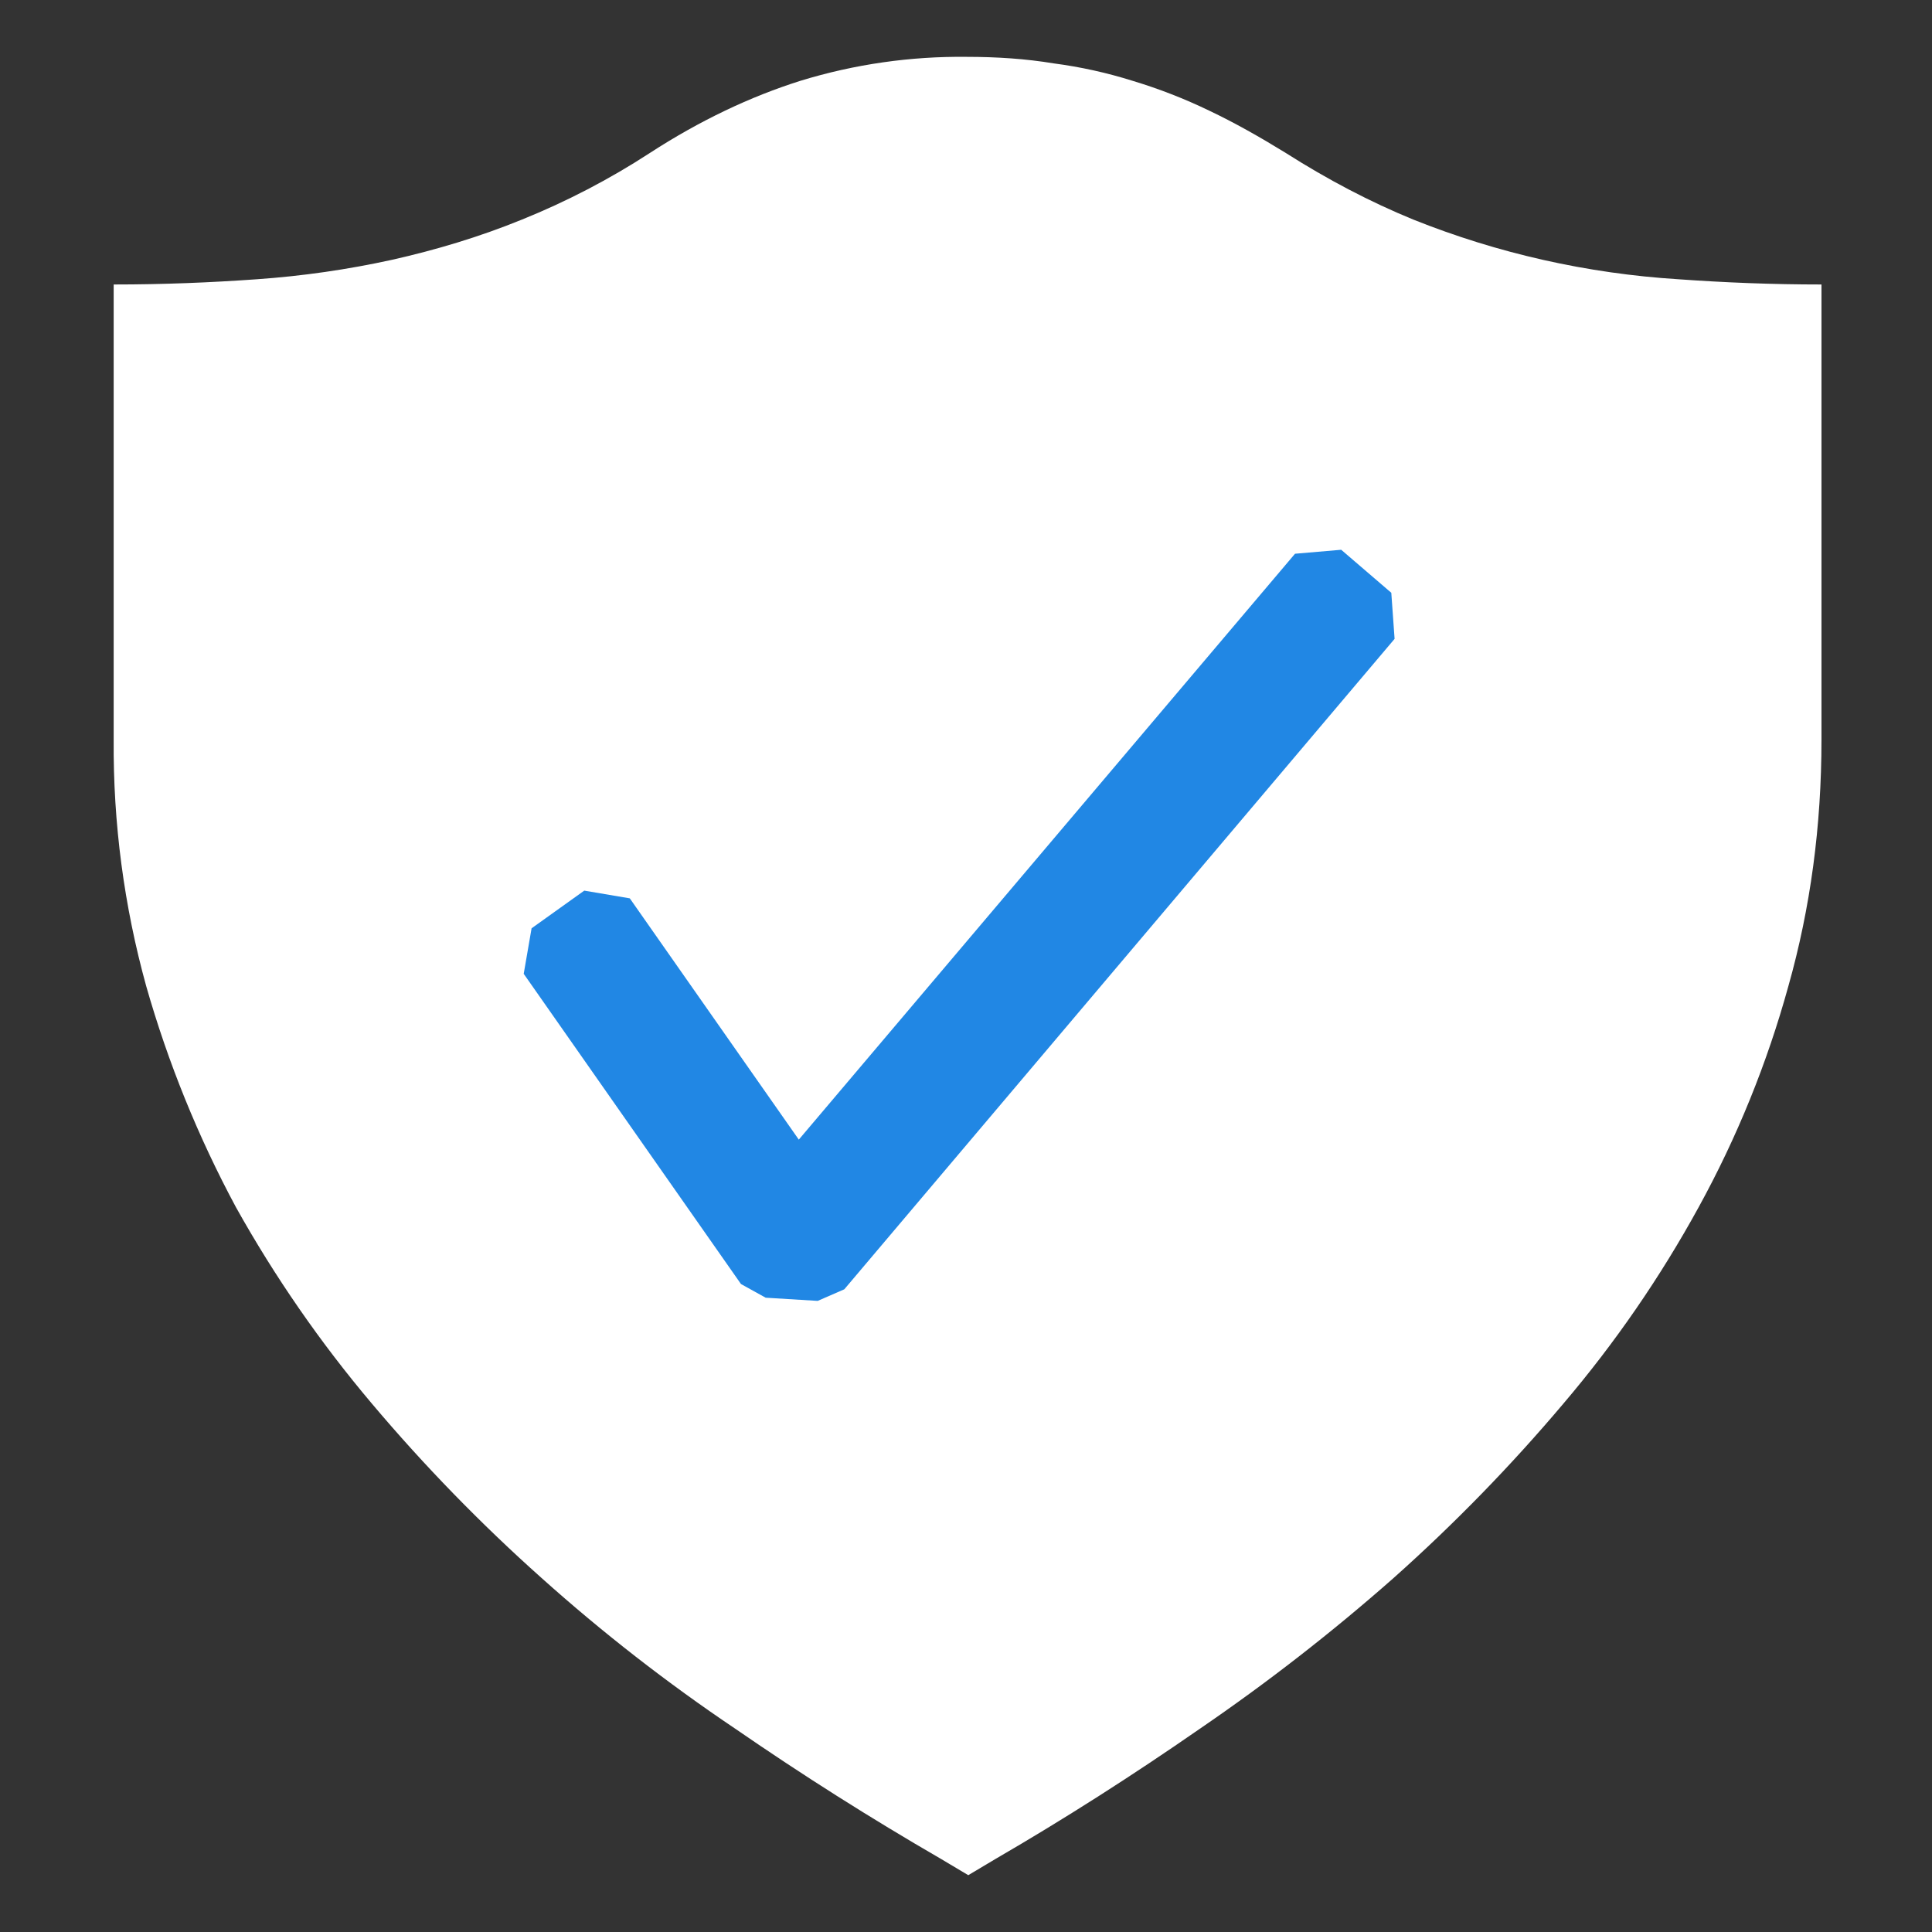
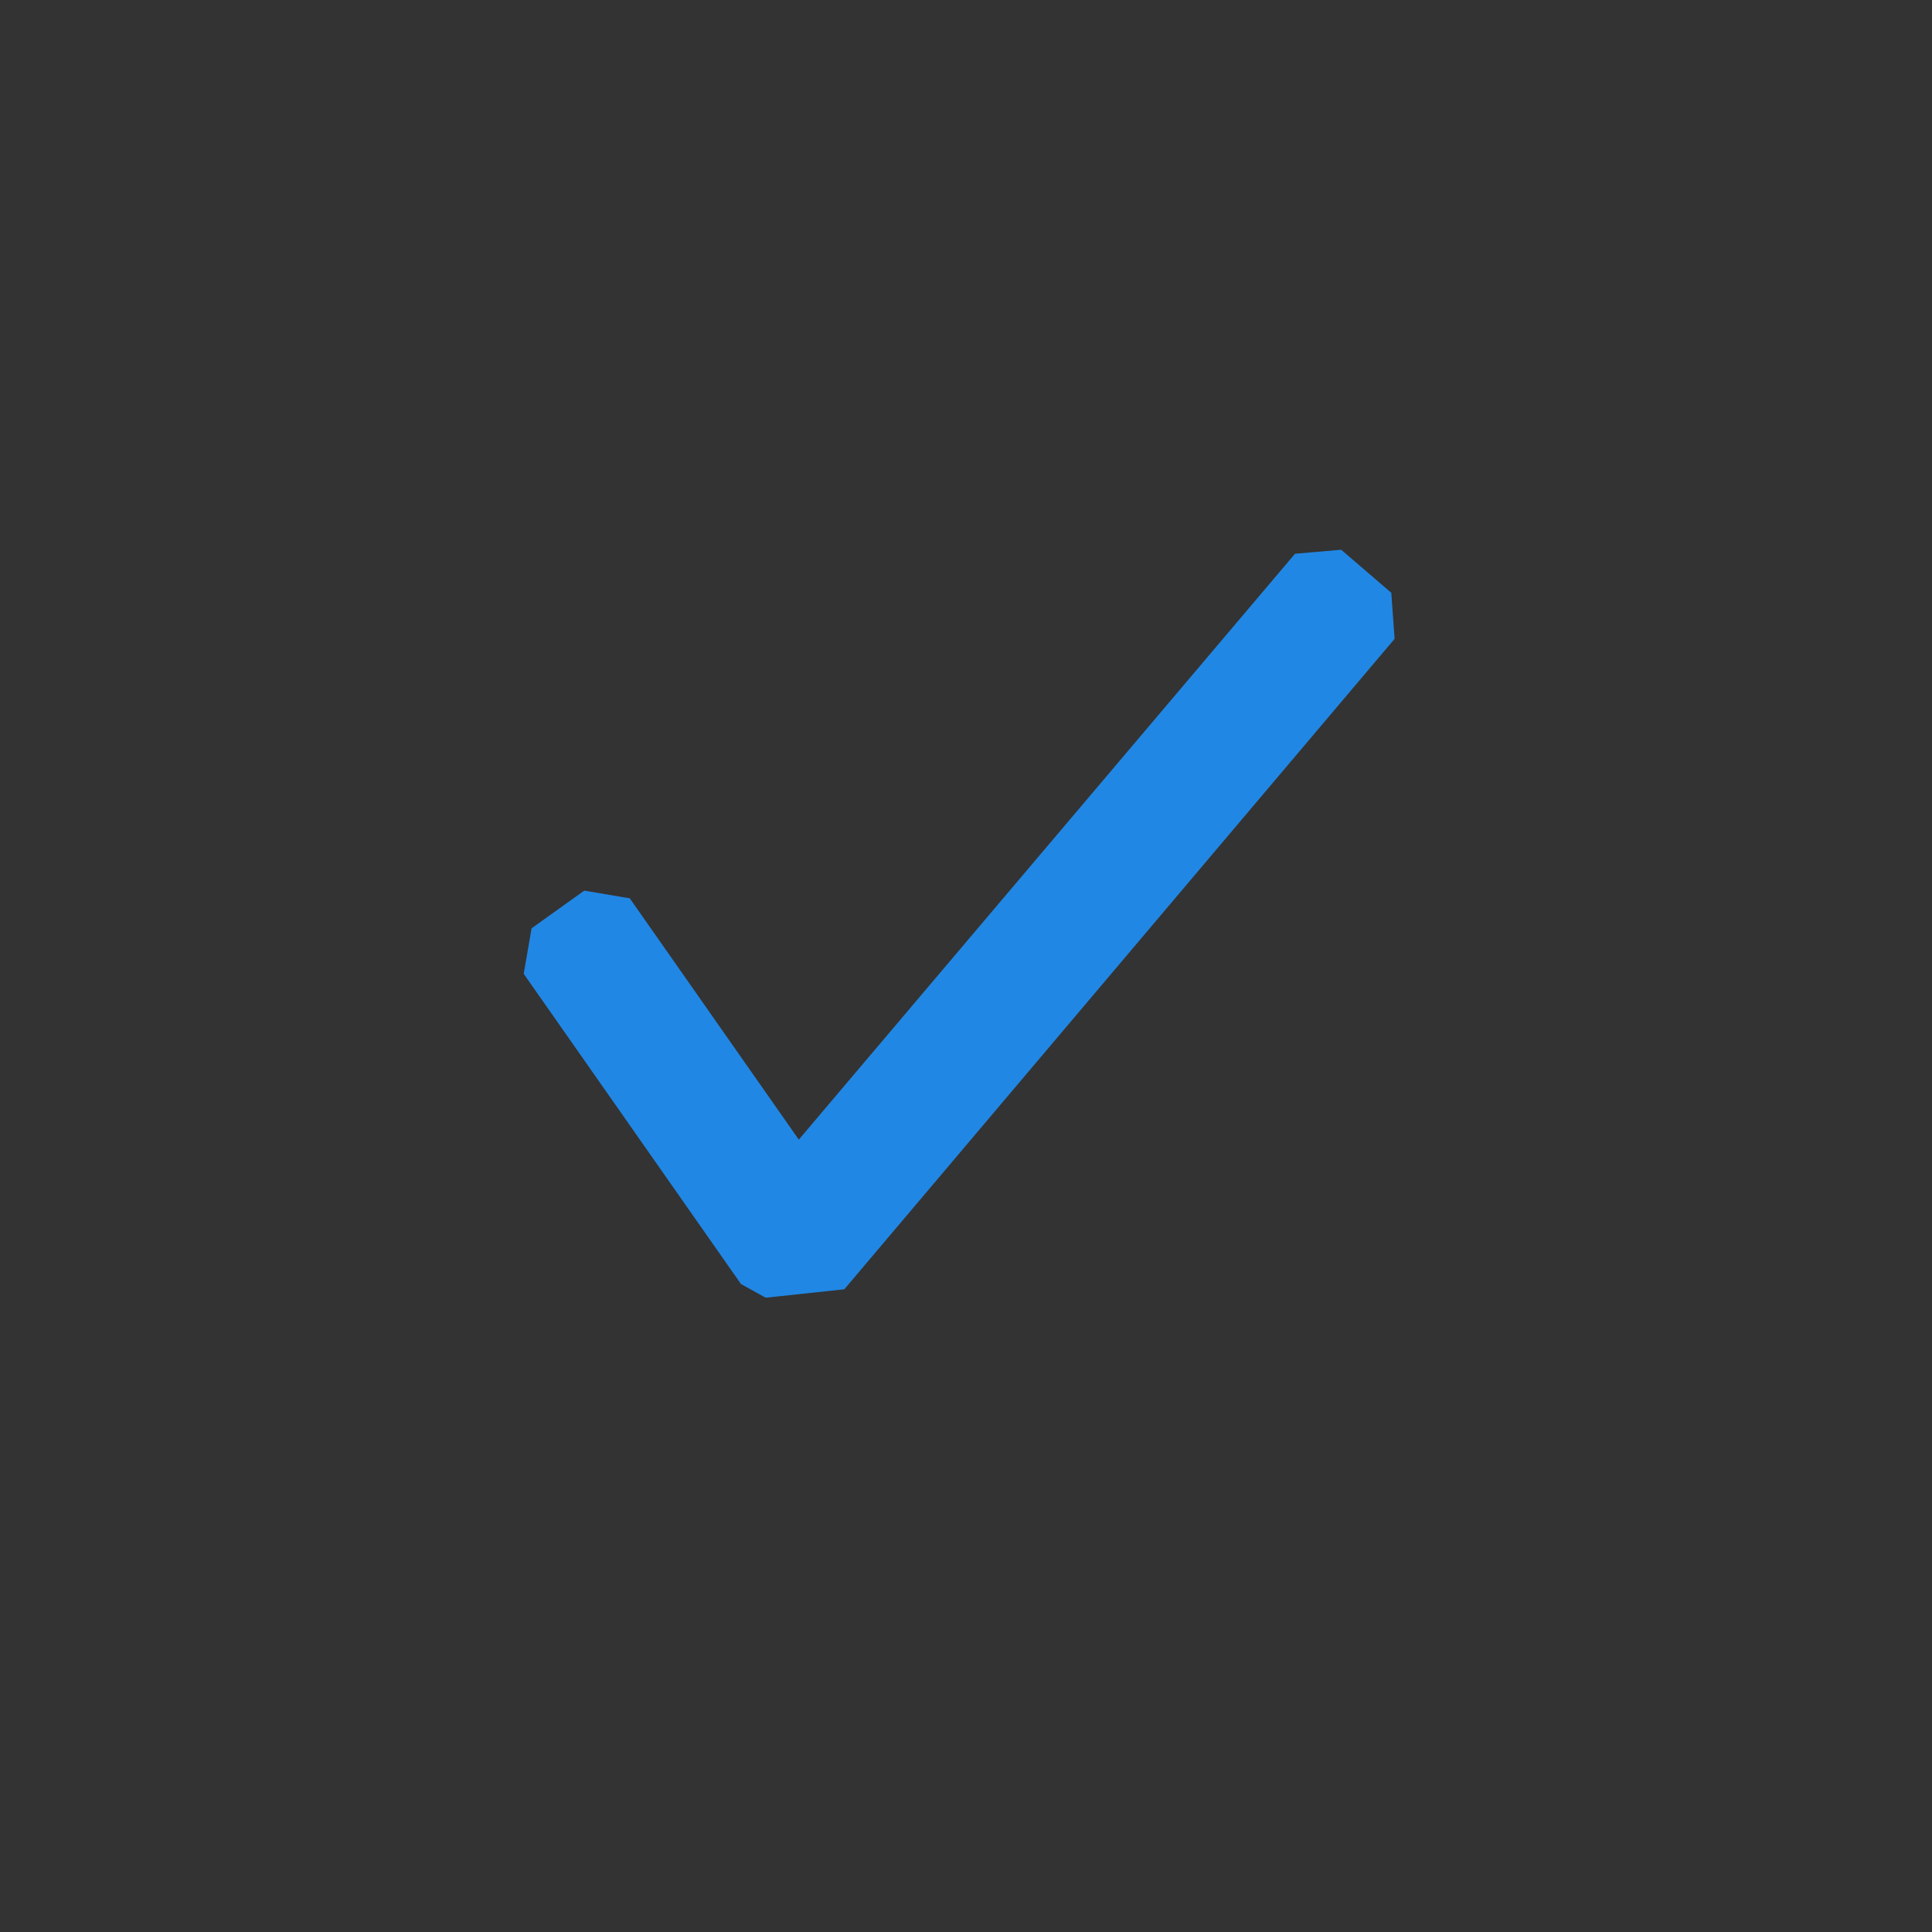
<svg xmlns="http://www.w3.org/2000/svg" width="68" height="68" viewBox="0 0 68 68" fill="none">
  <rect x="0" y="0" width="68" height="68" fill="#333333" stroke="none" />
-   <path d="M34.035 2.001C35.085 2.001 36.118 2.07 37.08 2.23C38.027 2.354 38.961 2.56 39.872 2.847C40.785 3.123 41.678 3.468 42.572 3.9C43.441 4.313 44.334 4.817 45.227 5.366C46.737 6.328 48.224 7.105 49.738 7.726C52.718 8.919 55.87 9.628 59.075 9.829C60.701 9.945 62.371 10.013 64.11 10.013V26.035C64.11 29.08 63.721 31.964 62.944 34.712C62.198 37.42 61.137 40.032 59.784 42.495C58.436 44.953 56.842 47.269 55.025 49.404C53.181 51.589 51.183 53.639 49.049 55.541C46.886 57.449 44.608 59.221 42.227 60.849C39.848 62.499 37.444 64.033 35.041 65.427L34.08 66L33.118 65.427C30.647 63.997 28.234 62.469 25.884 60.849C23.49 59.239 21.211 57.466 19.062 55.541C16.929 53.639 14.933 51.589 13.09 49.404C11.278 47.26 9.676 44.946 8.307 42.495C6.977 40.022 5.917 37.412 5.147 34.712C4.365 31.887 3.979 28.967 4.001 26.035V10.013C5.743 10.013 7.414 9.945 9.04 9.829C10.641 9.717 12.232 9.488 13.799 9.144C15.333 8.799 16.867 8.342 18.377 7.726C19.944 7.093 21.447 6.311 22.864 5.39C24.626 4.245 26.413 3.399 28.175 2.843C30.073 2.261 32.05 1.977 34.035 2.001Z" fill="white" />
-   <path fill-rule="evenodd" clip-rule="evenodd" d="M48.969 20.864L47.206 19.35L45.58 19.49L28.115 40.111L22.167 31.619L20.564 31.347L18.71 32.673L18.433 34.275L26.08 45.194L26.949 45.675L28.78 45.787L29.717 45.379L49.085 22.486L48.969 20.864Z" fill="#2187E4" />
+   <path fill-rule="evenodd" clip-rule="evenodd" d="M48.969 20.864L47.206 19.35L45.58 19.49L28.115 40.111L22.167 31.619L20.564 31.347L18.71 32.673L18.433 34.275L26.08 45.194L26.949 45.675L29.717 45.379L49.085 22.486L48.969 20.864Z" fill="#2187E4" />
</svg>